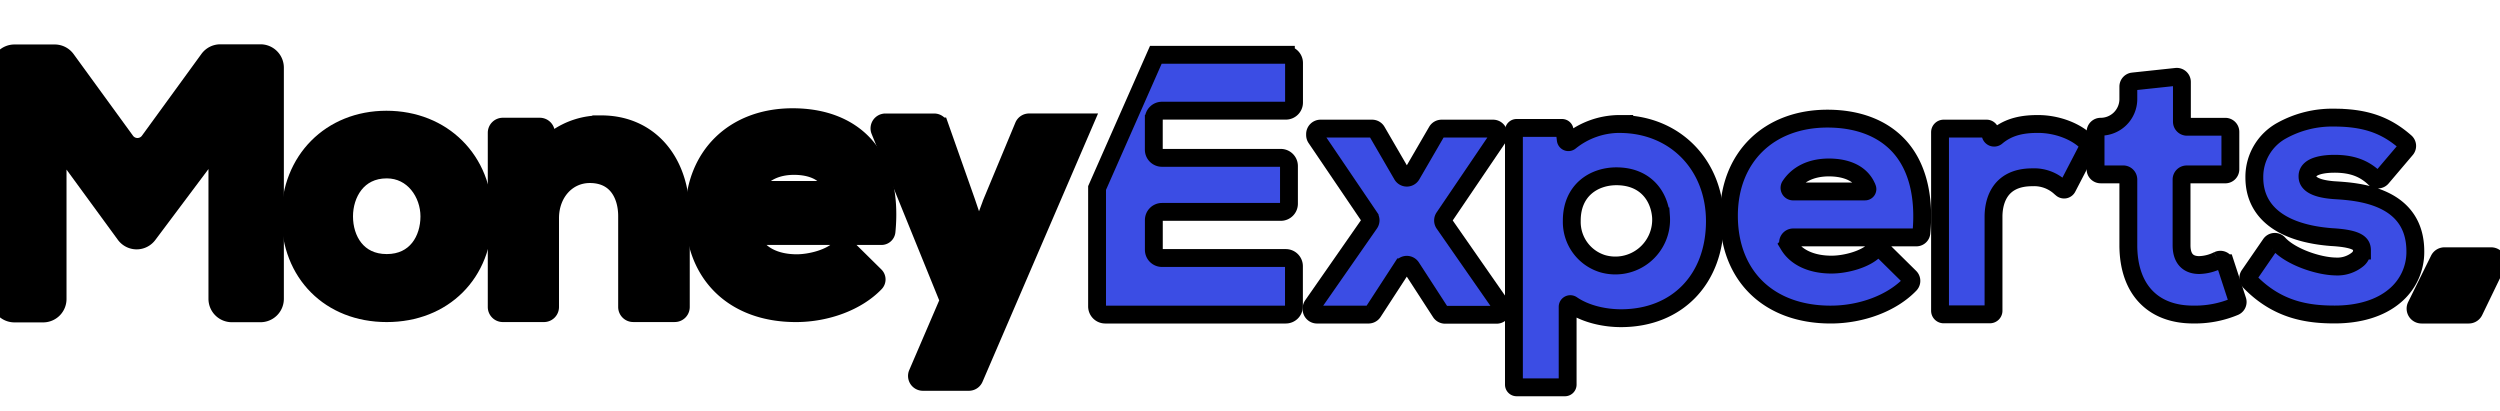
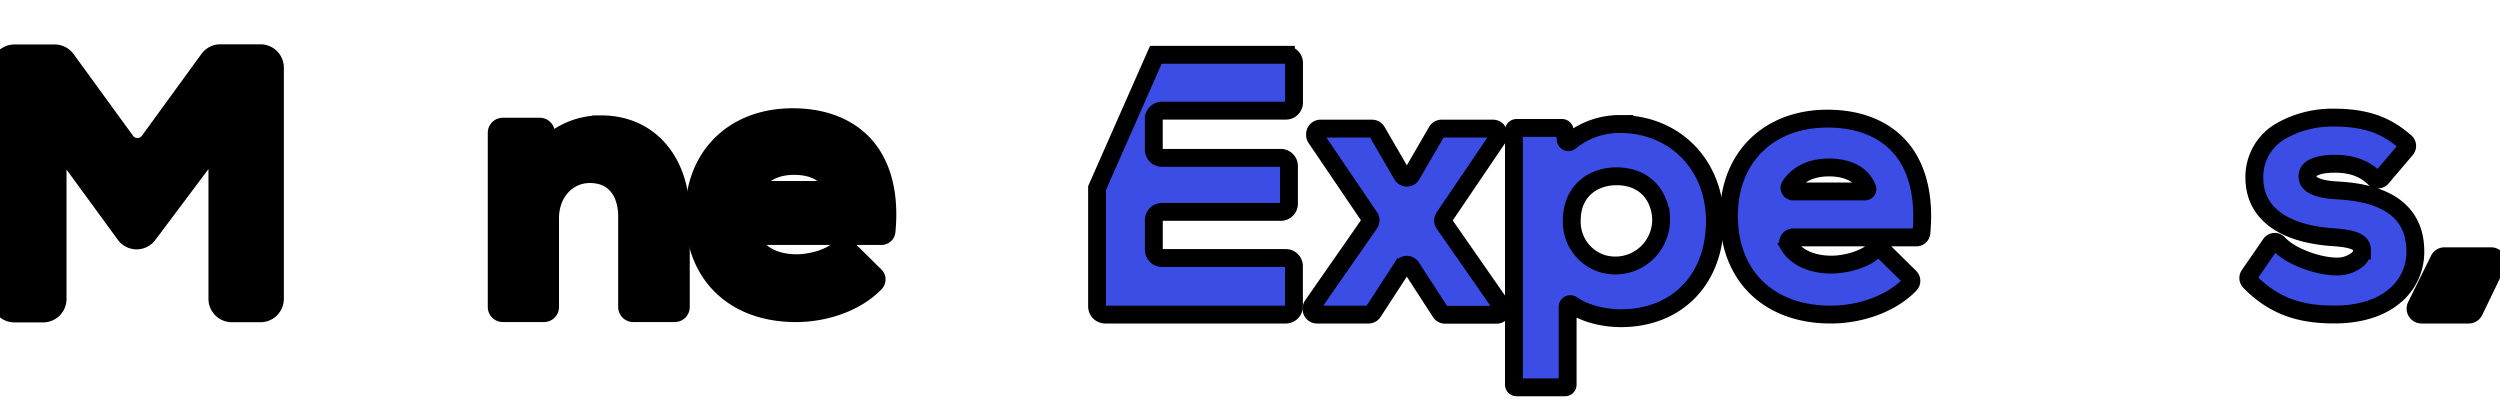
<svg xmlns="http://www.w3.org/2000/svg" width="140" height="23" data-name="Layer 1">
  <g>
    <title>Layer 1</title>
    <path stroke="null" id="svg_1" fill="#000000" d="m7.053,7.908l-3.337,-4.587a0.809,0.809 0 0 0 -0.649,-0.33l-2.257,0a0.809,0.809 0 0 0 -0.809,0.809l0,12.945a0.809,0.809 0 0 0 0.809,0.809l1.606,0a0.809,0.809 0 0 0 0.809,-0.809l0,-7.682a0.358,0.358 0 0 1 0.647,-0.212l3.133,4.286a0.809,0.809 0 0 0 0.647,0.328l0,0a0.809,0.809 0 0 0 0.641,-0.32l3.133,-4.181a0.417,0.417 0 0 1 0.748,0.249l0,7.522a0.809,0.809 0 0 0 0.809,0.809l1.604,0a0.809,0.809 0 0 0 0.809,-0.809l0,-12.945a0.809,0.809 0 0 0 -0.809,-0.809l-2.253,0a0.809,0.809 0 0 0 -0.647,0.33l-3.337,4.587a0.809,0.809 0 0 1 -1.297,0.01z" class="cls-1" />
-     <path stroke="null" id="svg_2" fill="#000000" d="m21.639,6.702c-3.117,0 -5.378,2.28 -5.378,5.417c0,3.19 2.225,5.417 5.397,5.417s5.417,-2.225 5.417,-5.417c0,-3.137 -2.286,-5.417 -5.435,-5.417zm0.018,8.026c-1.649,0 -2.389,-1.311 -2.389,-2.609c0,-1.264 0.748,-2.63 2.389,-2.63c1.497,0 2.389,1.337 2.389,2.63s-0.738,2.609 -2.389,2.609z" class="cls-1" />
    <path stroke="null" id="svg_3" fill="#000000" d="m33.672,6.963a4.274,4.274 0 0 0 -2.551,0.809a0.342,0.342 0 0 1 -0.536,-0.239l-0.016,-0.138a0.344,0.344 0 0 0 -0.34,-0.301l-2.071,0a0.342,0.342 0 0 0 -0.342,0.342l0,9.757a0.342,0.342 0 0 0 0.342,0.342l2.304,0a0.342,0.342 0 0 0 0.342,-0.342l0,-4.974c0,-1.416 0.959,-2.47 2.225,-2.47c1.541,0 2.089,1.214 2.089,2.35l0,5.093a0.342,0.342 0 0 0 0.342,0.342l2.324,0a0.34,0.34 0 0 0 0.342,-0.342l0,-5.113c0.004,-3.062 -1.778,-5.117 -4.454,-5.117z" class="cls-1" />
    <path stroke="null" id="svg_4" fill="#000000" d="m44.388,6.563c-3.299,0 -5.516,2.187 -5.516,5.437c0,3.364 2.225,5.536 5.696,5.536c1.738,0 3.439,-0.645 4.438,-1.685l0,0a0.283,0.283 0 0 0 0,-0.405l-1.557,-1.537a0.283,0.283 0 0 0 -0.405,0l0,0c-0.522,0.54 -1.64,0.831 -2.427,0.831c-1.214,0 -2.122,-0.477 -2.49,-1.276a0.172,0.172 0 0 1 0.156,-0.247l7.079,0a0.283,0.283 0 0 0 0.283,-0.261l0,0c0.202,-2.069 -0.237,-3.75 -1.248,-4.854c-0.924,-1.005 -2.306,-1.539 -4.009,-1.539zm2.126,4.074l-4.088,0a0.184,0.184 0 0 1 -0.152,-0.285c0.435,-0.682 1.204,-1.06 2.195,-1.06c0.674,0 1.772,0.168 2.154,1.185a0.119,0.119 0 0 1 -0.109,0.16z" class="cls-1" />
-     <path stroke="null" id="svg_5" fill="#000000" d="m55.533,11.36l-0.405,1.092a0.332,0.332 0 0 1 -0.625,-0.012l-0.384,-1.135l-1.491,-4.225a0.33,0.33 0 0 0 -0.311,-0.223l-2.735,0a0.332,0.332 0 0 0 -0.307,0.457l3.809,9.381a0.328,0.328 0 0 1 0,0.255l-1.707,3.971a0.332,0.332 0 0 0 0.305,0.463l2.575,0a0.332,0.332 0 0 0 0.305,-0.202l6.169,-14.327l-3.103,0a0.33,0.33 0 0 0 -0.305,0.202l-1.79,4.302z" class="cls-1" />
    <path stroke="null" id="svg_6" fill="#3b4de4" d="m64.613,6.654l0,1.729a0.457,0.457 0 0 0 0.457,0.457l6.655,0a0.457,0.457 0 0 1 0.457,0.455l0,2.116a0.457,0.457 0 0 1 -0.457,0.455l-6.655,0a0.457,0.457 0 0 0 -0.455,0.457l0,1.669a0.457,0.457 0 0 0 0.455,0.457l6.934,0a0.457,0.457 0 0 1 0.457,0.457l0,2.253a0.457,0.457 0 0 1 -0.457,0.457l-10.113,0a0.457,0.457 0 0 1 -0.455,-0.457l0,-6.63l3.291,-7.46l7.282,0a0.457,0.457 0 0 1 0.457,0.457l0,2.215a0.457,0.457 0 0 1 -0.457,0.457l-6.938,0a0.455,0.455 0 0 0 -0.457,0.455z" class="cls-2" />
    <path stroke="null" id="svg_7" fill="#3b4de4" d="m83.918,7.562l0,-0.053a0.307,0.307 0 0 0 -0.307,-0.307l-2.882,0a0.305,0.305 0 0 0 -0.265,0.154l-1.416,2.439a0.305,0.305 0 0 1 -0.53,0l-1.416,-2.439a0.305,0.305 0 0 0 -0.265,-0.154l-2.886,0a0.307,0.307 0 0 0 -0.307,0.307l0,0.053a0.307,0.307 0 0 0 0.053,0.172l3.002,4.43a0.305,0.305 0 0 1 0,0.346l-3.198,4.592a0.322,0.322 0 0 0 -0.055,0.176l0,0.032a0.307,0.307 0 0 0 0.307,0.307l2.882,0a0.307,0.307 0 0 0 0.259,-0.14l1.63,-2.508a0.305,0.305 0 0 1 0.514,0l1.632,2.518a0.307,0.307 0 0 0 0.257,0.14l2.884,0a0.307,0.307 0 0 0 0.305,-0.307l0,-0.032a0.307,0.307 0 0 0 -0.055,-0.176l-3.196,-4.592a0.305,0.305 0 0 1 0,-0.346l3.002,-4.43a0.309,0.309 0 0 0 0.051,-0.182z" class="cls-2" />
    <path stroke="null" id="svg_8" fill="#3b4de4" d="m90.698,6.943a4.418,4.418 0 0 0 -2.771,0.983a0.148,0.148 0 0 1 -0.243,-0.095l-0.065,-0.536a0.148,0.148 0 0 0 -0.148,-0.131l-2.541,0a0.15,0.15 0 0 0 -0.15,0.148l0,14.228a0.15,0.15 0 0 0 0.15,0.15l2.71,0a0.15,0.15 0 0 0 0.148,-0.15l0,-4.361a0.15,0.15 0 0 1 0.235,-0.121c0.799,0.548 1.867,0.761 2.753,0.761c3.145,0 5.259,-2.187 5.259,-5.437c-0.002,-3.151 -2.243,-5.437 -5.338,-5.437zm-0.18,2.929c1.618,0 2.397,1.09 2.498,2.247a2.563,2.563 0 0 1 -3.269,2.648a2.443,2.443 0 0 1 -1.727,-2.393c-0.01,-1.727 1.25,-2.502 2.498,-2.502z" class="cls-2" />
    <path stroke="null" id="svg_9" fill="#3b4de4" d="m102.336,6.643c-3.299,0 -5.516,2.185 -5.516,5.437c0,3.362 2.225,5.536 5.696,5.536c1.738,0 3.439,-0.645 4.438,-1.685l0,0a0.287,0.287 0 0 0 0,-0.405l-1.557,-1.537a0.285,0.285 0 0 0 -0.405,0l0,0c-0.522,0.538 -1.64,0.829 -2.427,0.829c-1.125,0 -1.98,-0.405 -2.395,-1.094a0.287,0.287 0 0 1 0.251,-0.429l6.895,0a0.283,0.283 0 0 0 0.283,-0.259l0,0c0.192,-2.069 -0.239,-3.75 -1.25,-4.854c-0.924,-1.007 -2.31,-1.539 -4.013,-1.539zm2.106,4.078l-4.045,0a0.202,0.202 0 0 1 -0.16,-0.299c0.435,-0.672 1.199,-1.044 2.182,-1.044c0.672,0 1.76,0.164 2.148,1.165a0.131,0.131 0 0 1 -0.125,0.178z" class="cls-2" />
-     <path stroke="null" id="svg_10" fill="#3b4de4" d="m114.133,6.943c-0.761,0 -1.598,0.101 -2.322,0.712a0.202,0.202 0 0 1 -0.338,-0.127l-0.024,-0.15a0.202,0.202 0 0 0 -0.202,-0.176l-2.403,0a0.202,0.202 0 0 0 -0.202,0.202l0,9.998a0.202,0.202 0 0 0 0.202,0.202l2.591,0a0.202,0.202 0 0 0 0.202,-0.202l0,-5.265c0,-0.663 0.202,-2.209 2.17,-2.209a2.156,2.156 0 0 1 1.572,0.572l0.075,0.063a0.202,0.202 0 0 0 0.32,-0.065l1.169,-2.253a0.202,0.202 0 0 0 -0.038,-0.243l-0.04,-0.04c-0.619,-0.619 -1.689,-1.019 -2.731,-1.019z" class="cls-2" />
-     <path stroke="null" id="svg_11" fill="#3b4de4" d="m124.208,14.574a2.472,2.472 0 0 1 -1.05,0.269c-0.649,0 -0.991,-0.384 -0.991,-1.11l0,-3.679a0.287,0.287 0 0 1 0.285,-0.287l2.164,0a0.285,0.285 0 0 0 0.285,-0.285l0,-2.096a0.285,0.285 0 0 0 -0.285,-0.287l-2.144,0a0.285,0.285 0 0 1 -0.285,-0.285l0,-2.225a0.287,0.287 0 0 0 -0.318,-0.285l-2.427,0.259a0.287,0.287 0 0 0 -0.255,0.285l0,0.7a1.549,1.549 0 0 1 -1.551,1.549l0,0a0.285,0.285 0 0 0 -0.285,0.287l0,2.096a0.285,0.285 0 0 0 0.285,0.285l1.264,0a0.289,0.289 0 0 1 0.287,0.287l0,3.679c0,1.268 0.368,2.294 1.066,2.965c0.625,0.607 1.507,0.918 2.559,0.918l0.202,0a5.73,5.73 0 0 0 2.116,-0.439l0,0a0.285,0.285 0 0 0 0.164,-0.356l-0.678,-2.075a0.289,0.289 0 0 0 -0.405,-0.168l-0.004,-0.002z" class="cls-2" />
    <path stroke="null" id="svg_12" fill="#3b4de4" d="m130.788,10.656c-1.568,-0.099 -1.568,-0.621 -1.568,-0.793c0,-0.625 1.056,-0.692 1.511,-0.692c0.961,0 1.651,0.247 2.239,0.809l0,0a0.289,0.289 0 0 0 0.405,-0.022l1.357,-1.598a0.287,0.287 0 0 0 -0.03,-0.405l0,0c-1.108,-0.973 -2.274,-1.369 -4.021,-1.369a5.833,5.833 0 0 0 -2.897,0.724a2.951,2.951 0 0 0 -1.541,2.63c0,1.942 1.539,3.129 4.341,3.339c1.557,0.089 1.687,0.421 1.687,0.752a0.651,0.651 0 0 1 -0.218,0.473a1.798,1.798 0 0 1 -1.266,0.419c-0.979,-0.018 -2.528,-0.55 -3.186,-1.282l0,0a0.285,0.285 0 0 0 -0.449,0.028l-1.197,1.738a0.287,0.287 0 0 0 0.028,0.36l0,0c1.562,1.618 3.281,1.845 4.759,1.845c1.388,0 2.549,-0.358 3.354,-1.034a3.19,3.19 0 0 0 1.163,-2.486c0.01,-3.147 -3.236,-3.358 -4.47,-3.437z" class="cls-2" />
    <path stroke="null" id="svg_13" fill="#000000" d="m139.505,14.35l-2.617,0a0.336,0.336 0 0 0 -0.299,0.186l-1.284,2.599a0.334,0.334 0 0 0 0.299,0.481l2.648,0a0.332,0.332 0 0 0 0.299,-0.188l1.256,-2.599a0.334,0.334 0 0 0 -0.301,-0.479z" class="cls-1" />
  </g>
</svg>